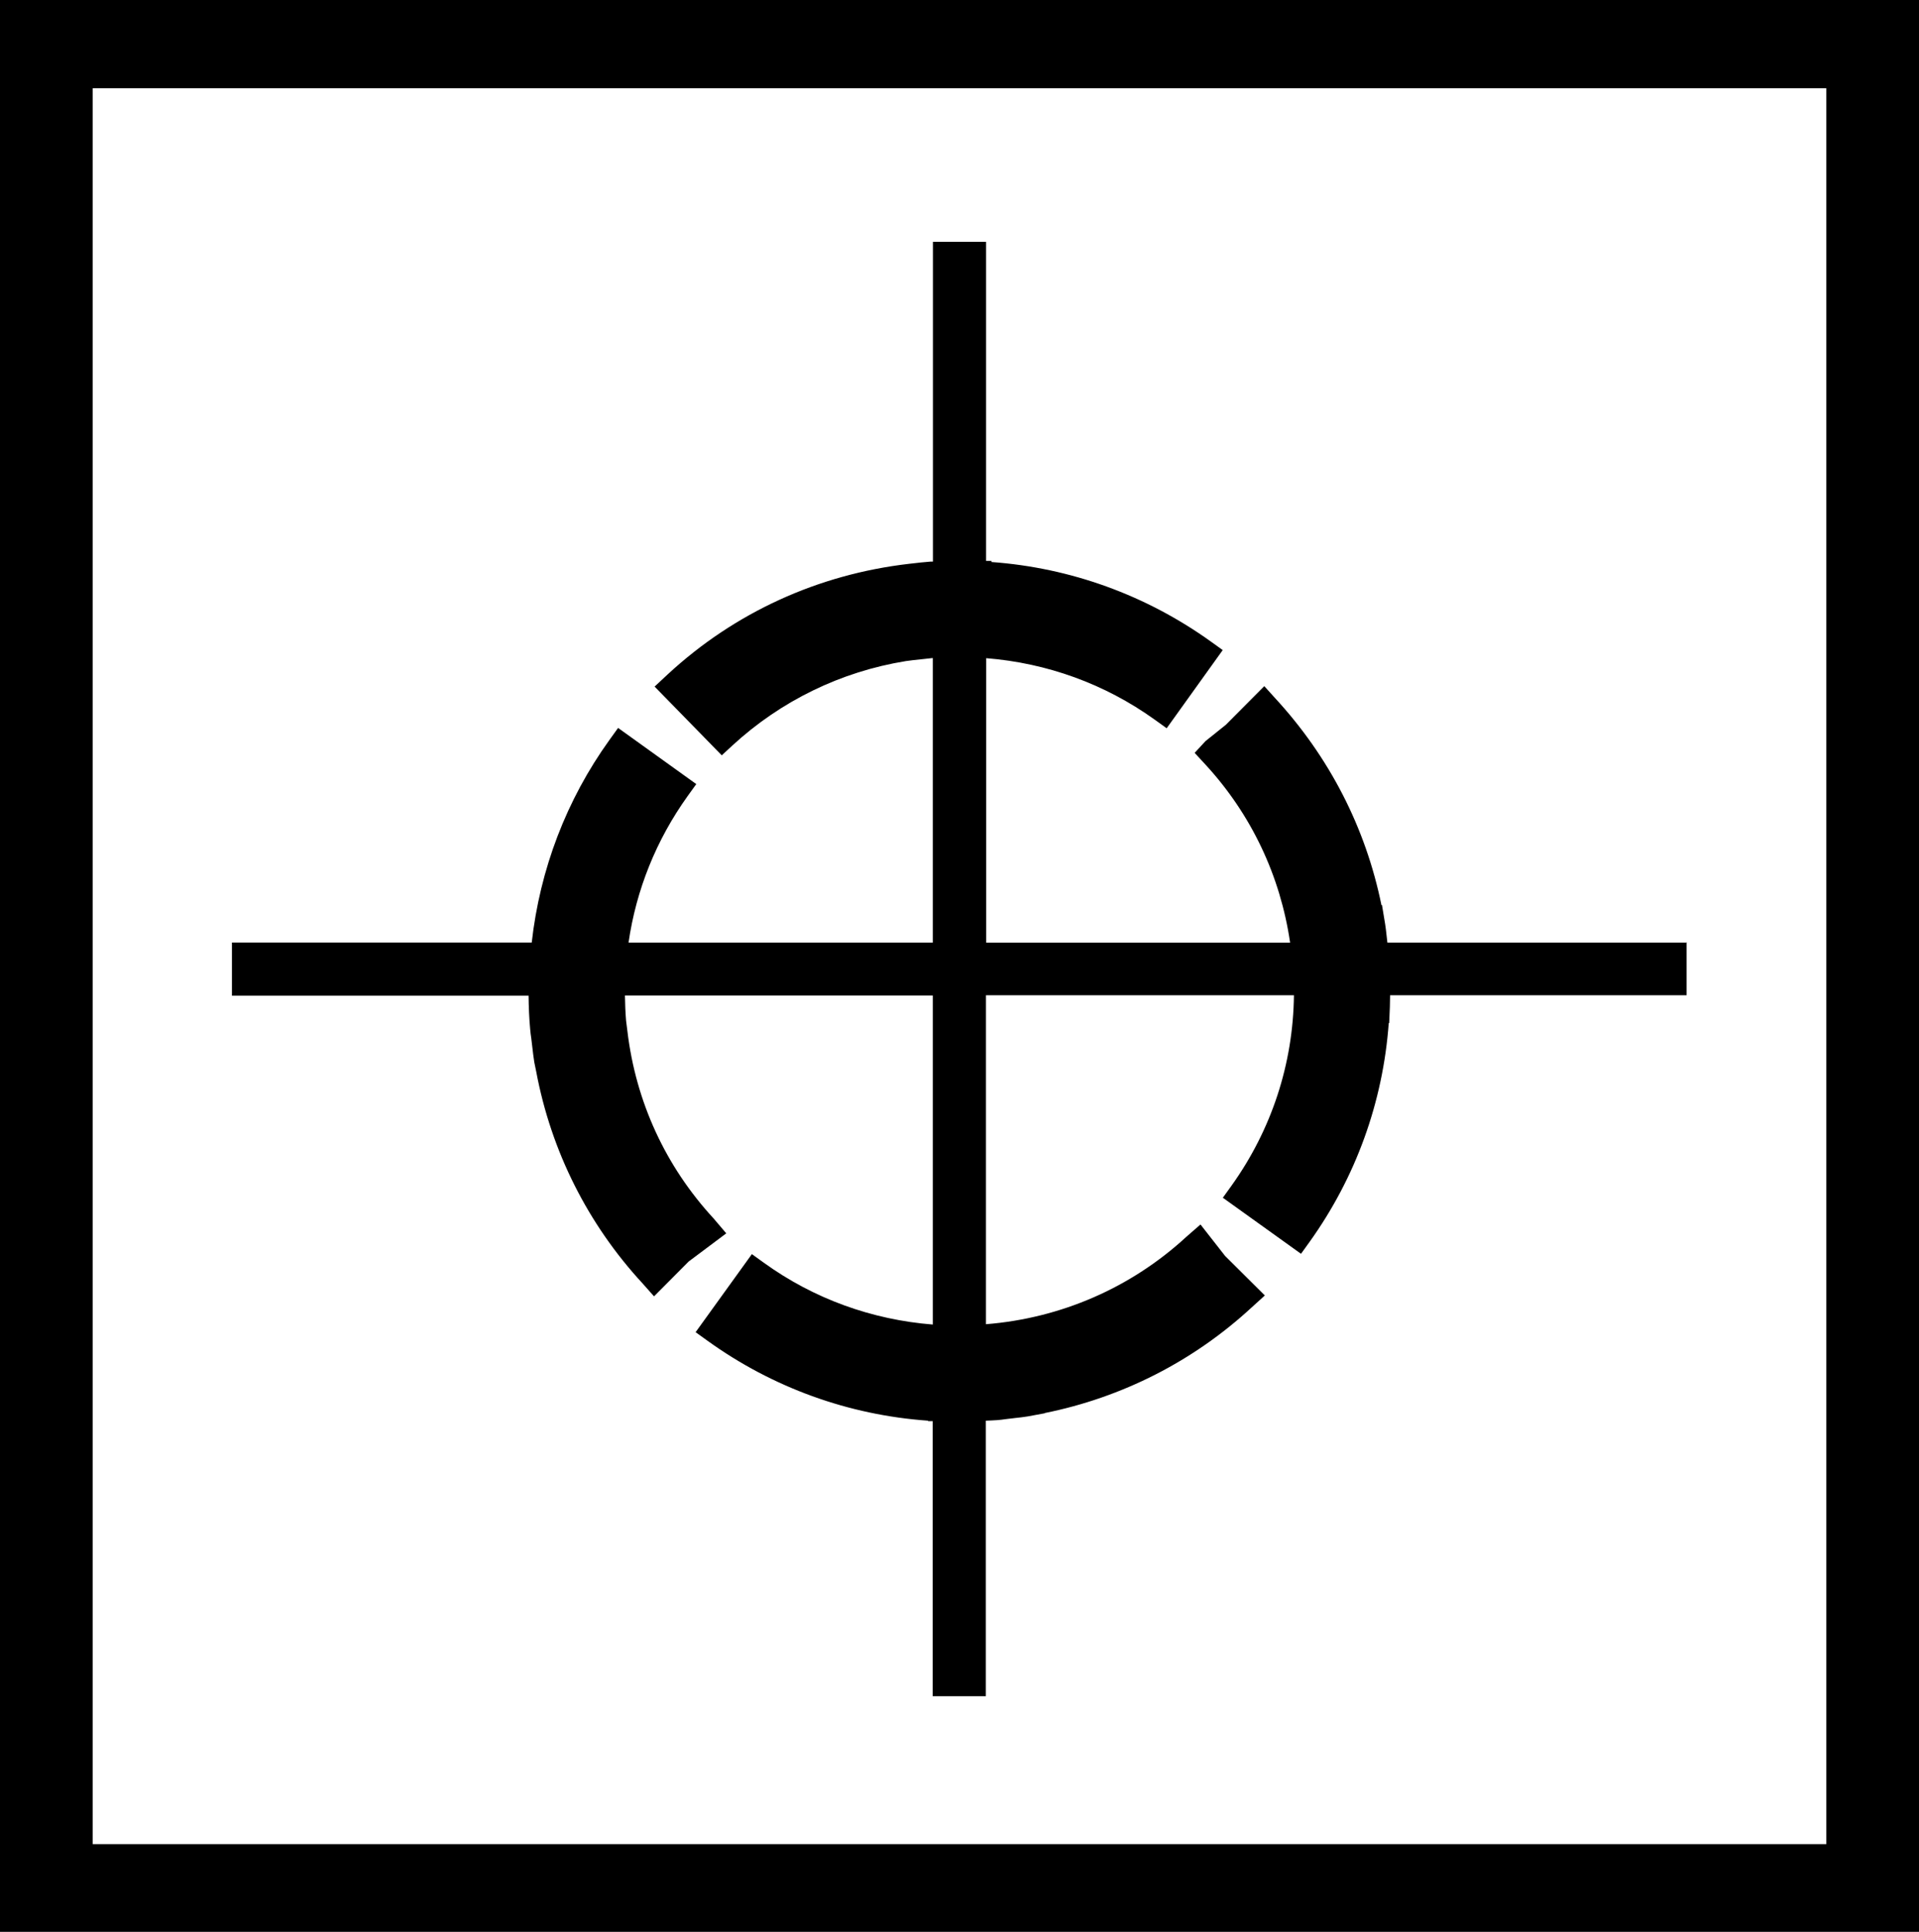
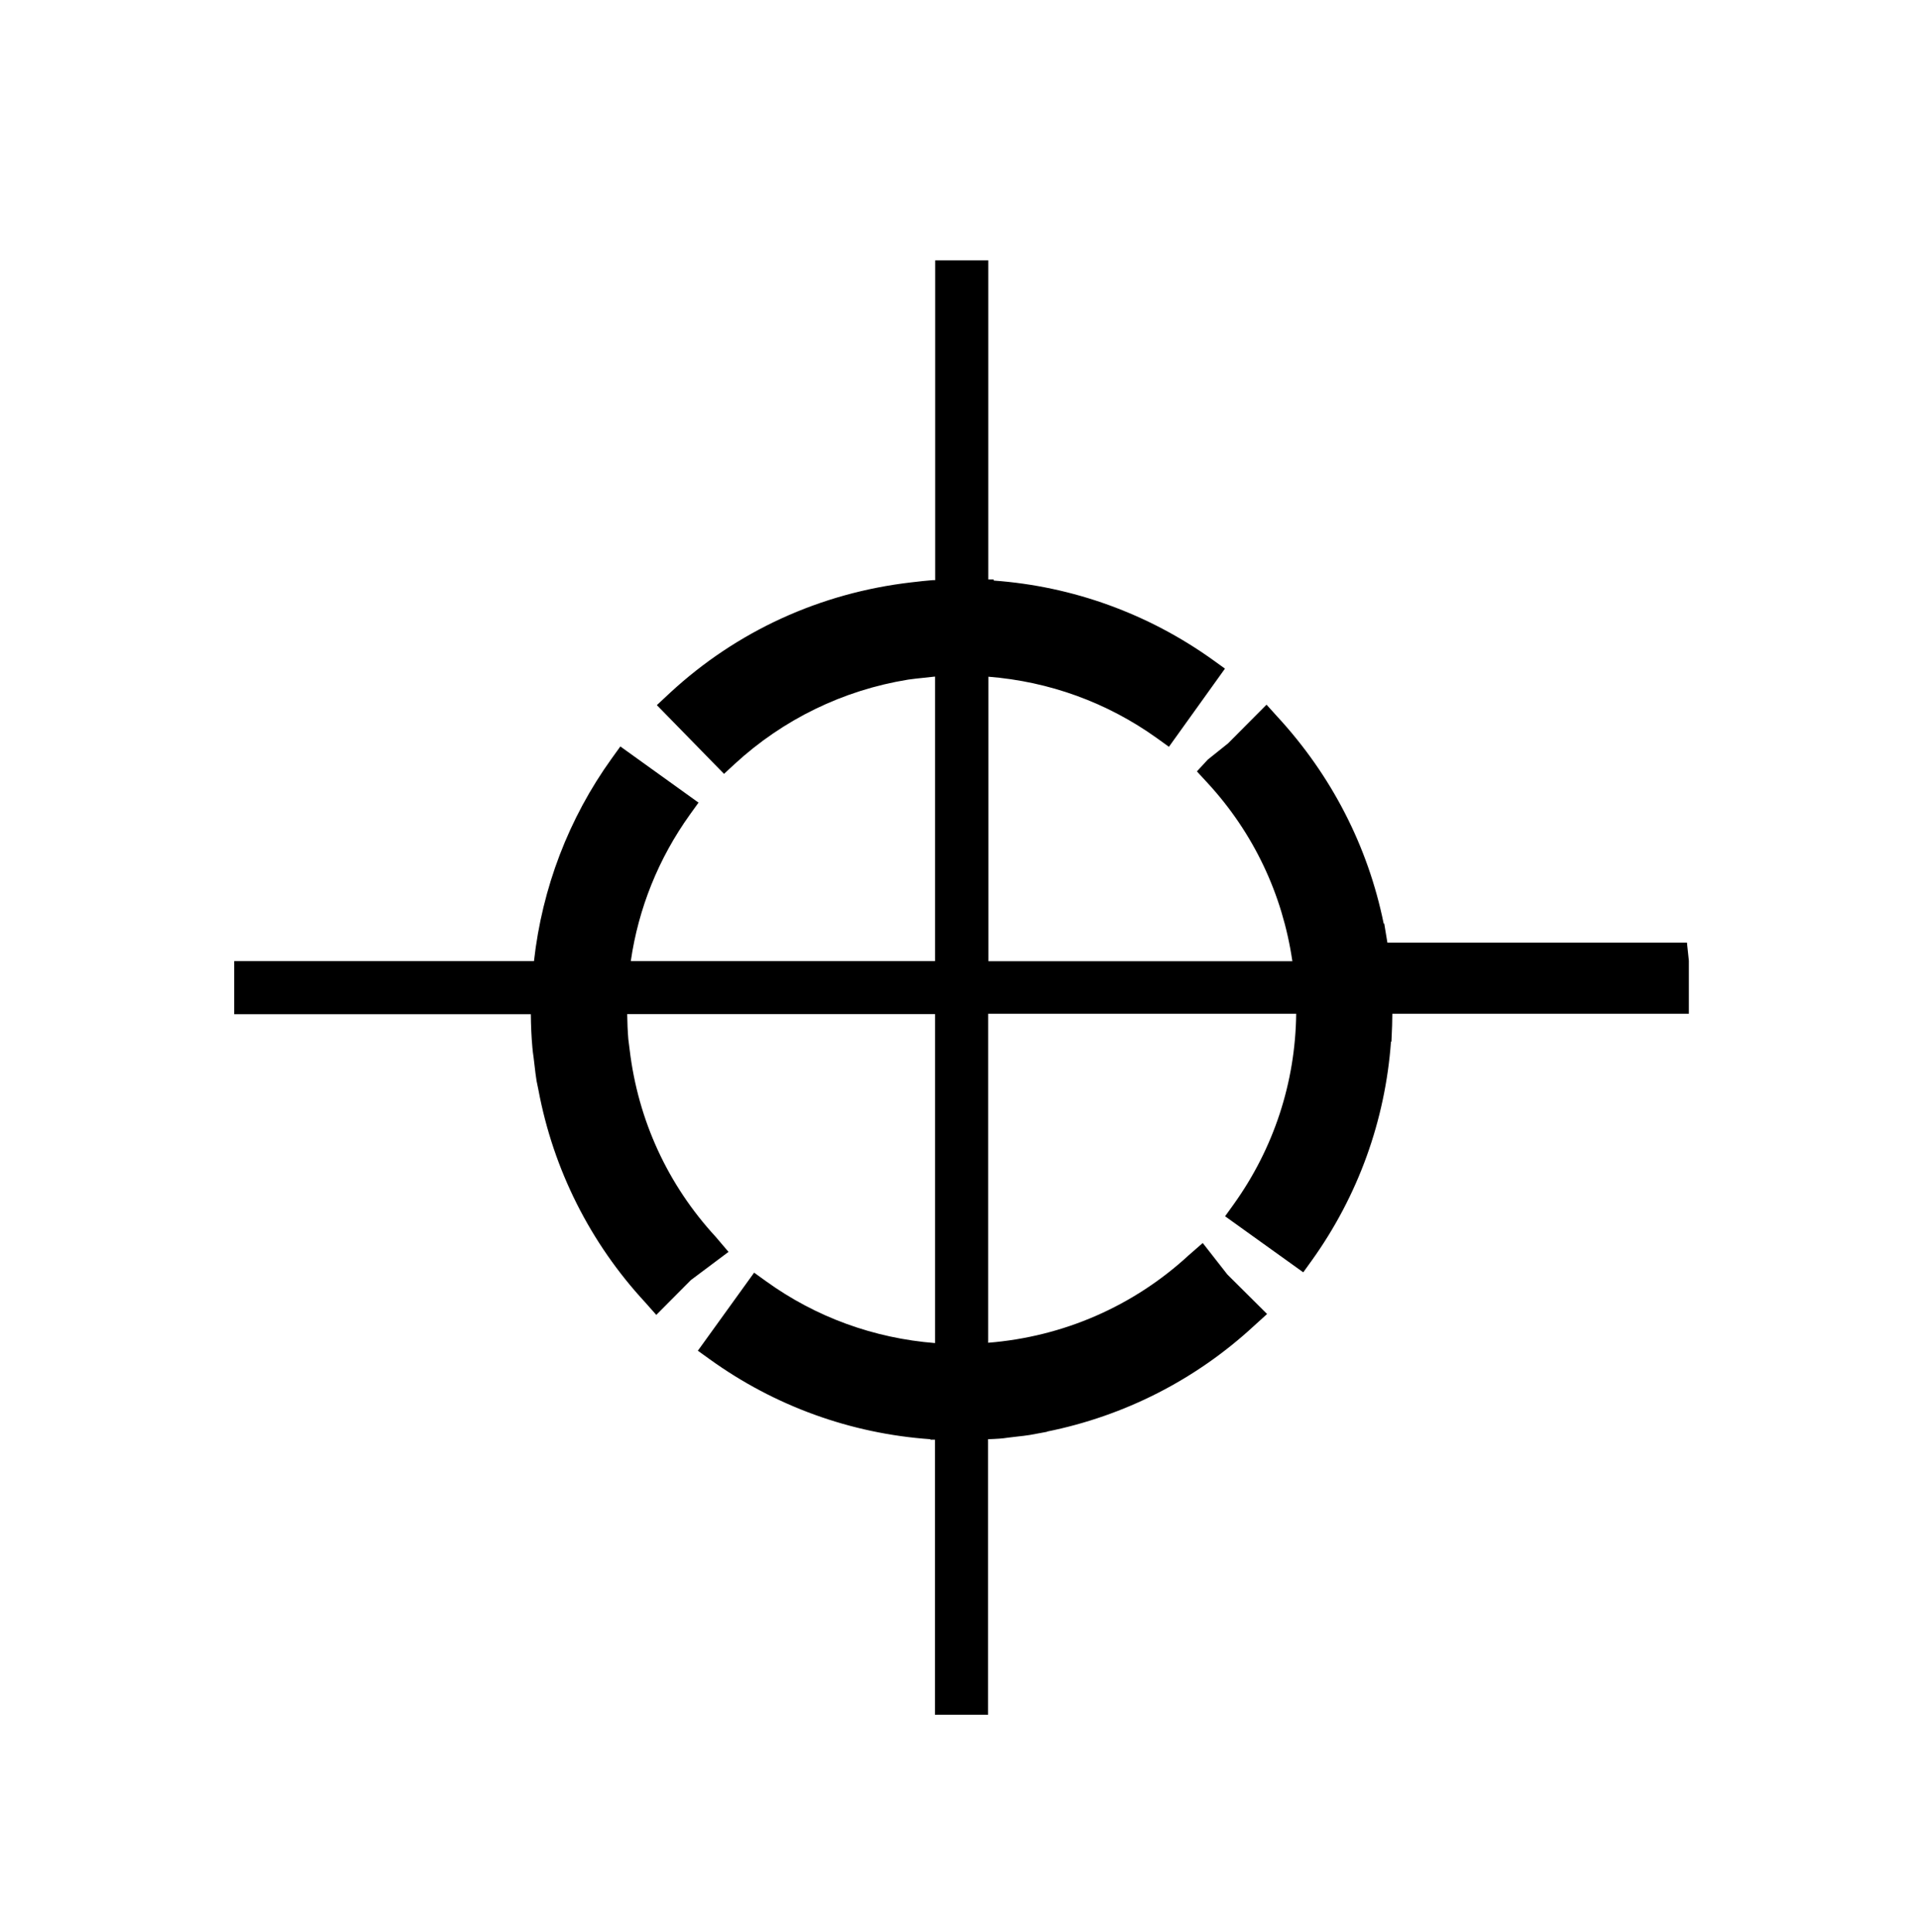
<svg xmlns="http://www.w3.org/2000/svg" id="Calque_2" viewBox="0 0 170.85 172">
  <defs>
    <style>.cls-1{fill-rule:evenodd;}</style>
  </defs>
  <g id="Calque_1-2">
-     <path class="cls-1" d="M4.1,0h166.76v172H0V0h4.1ZM162.6,7.86H8.25v156.33h154.35V7.86Z" />
-     <path d="M150.19,83.92h-26.67c-.04-.37-.08-.7-.08-.7-.04-.33-.07-.66-.12-.95l-.28-1.69h-.05c-1.4-6.87-4.63-13.19-9.5-18.46l-.93-1.03-3.42,3.44-1.81,1.45-.97,1.05.96,1.04c4.08,4.43,6.67,9.9,7.54,15.86h-27.06v-25.33c5.41.43,10.57,2.29,15,5.47l1.07.77,4.99-6.96-1.07-.77c-5.75-4.12-12.47-6.56-19.52-7.07v-.1s-.48,0-.48,0v-28.41h-4.73v28.47c-.14,0-.27,0-.41.02-.45.03-.9.09-1.36.14l-.36.04c-8.11.94-15.53,4.34-21.46,9.82l-1.19,1.11,5.98,6.12.94-.87c4.32-3.98,9.66-6.58,15.45-7.52.45-.07.91-.11,1.36-.16l.92-.1s.08,0,.12-.01v25.33h-27.09c.68-4.69,2.46-9.13,5.26-13.04l.77-1.07-6.96-5-.77,1.07c-3.84,5.34-6.19,11.53-6.92,18.04h-26.69v4.73h26.41c.01.99.05,1.99.14,2.97.02.28.06.55.1.83l.11.92c.04.35.08.7.16,1.21l.17.83c1.33,7.08,4.6,13.59,9.48,18.87l1.01,1.14,3.08-3.1,3.35-2.51-1.14-1.34c-4.26-4.62-6.91-10.37-7.66-16.65l-.12-.95c-.06-.74-.09-1.48-.1-2.23h27.41v29.29c-5.43-.43-10.61-2.3-15.04-5.5l-1.07-.77-5.01,6.95,1.07.77c5.78,4.16,12.54,6.61,19.63,7.11v.04h.41v24.49h4.73v-24.53c.33-.02.67-.02,1-.05.26-.02.52-.05.78-.09l.84-.1c.37-.04.74-.08,1.1-.14l1.52-.28v-.02c6.9-1.39,13.25-4.62,18.42-9.4l1.18-1.07-3.54-3.52-2.19-2.8-1.25,1.09c-4.93,4.55-11.19,7.26-17.85,7.79v-29.29h27.42c-.07,6.11-1.99,11.97-5.56,16.96l-.77,1.07,6.96,4.99.77-1.07c4.11-5.74,6.53-12.44,7.04-19.47h.04s.06-1.43.06-1.43c0-.22.02-.71.02-1.05h26.4v-4.73Z" />
+     <path d="M150.19,83.92h-26.67l-.28-1.69h-.05c-1.4-6.87-4.63-13.19-9.5-18.46l-.93-1.03-3.42,3.44-1.81,1.45-.97,1.05.96,1.04c4.08,4.43,6.67,9.9,7.54,15.86h-27.06v-25.33c5.41.43,10.57,2.29,15,5.47l1.07.77,4.99-6.96-1.07-.77c-5.75-4.12-12.47-6.56-19.52-7.07v-.1s-.48,0-.48,0v-28.41h-4.73v28.47c-.14,0-.27,0-.41.02-.45.03-.9.09-1.36.14l-.36.04c-8.11.94-15.53,4.34-21.46,9.82l-1.19,1.11,5.98,6.12.94-.87c4.32-3.98,9.66-6.58,15.45-7.52.45-.07.91-.11,1.36-.16l.92-.1s.08,0,.12-.01v25.33h-27.09c.68-4.69,2.46-9.13,5.26-13.04l.77-1.07-6.96-5-.77,1.07c-3.84,5.34-6.19,11.53-6.92,18.04h-26.69v4.73h26.41c.01.99.05,1.99.14,2.97.02.28.06.55.1.83l.11.92c.04.35.08.7.16,1.21l.17.83c1.33,7.08,4.6,13.59,9.48,18.87l1.01,1.14,3.08-3.1,3.35-2.51-1.14-1.34c-4.26-4.62-6.91-10.37-7.66-16.65l-.12-.95c-.06-.74-.09-1.48-.1-2.23h27.41v29.29c-5.43-.43-10.61-2.3-15.04-5.5l-1.07-.77-5.01,6.95,1.07.77c5.78,4.16,12.54,6.61,19.63,7.11v.04h.41v24.49h4.73v-24.53c.33-.02.67-.02,1-.05.26-.02.52-.05.78-.09l.84-.1c.37-.04.74-.08,1.1-.14l1.52-.28v-.02c6.9-1.39,13.25-4.62,18.42-9.4l1.18-1.07-3.54-3.52-2.19-2.8-1.25,1.09c-4.93,4.55-11.19,7.26-17.85,7.79v-29.29h27.42c-.07,6.11-1.99,11.97-5.56,16.96l-.77,1.07,6.96,4.99.77-1.07c4.11-5.74,6.53-12.44,7.04-19.47h.04s.06-1.43.06-1.43c0-.22.02-.71.02-1.05h26.4v-4.73Z" />
  </g>
</svg>